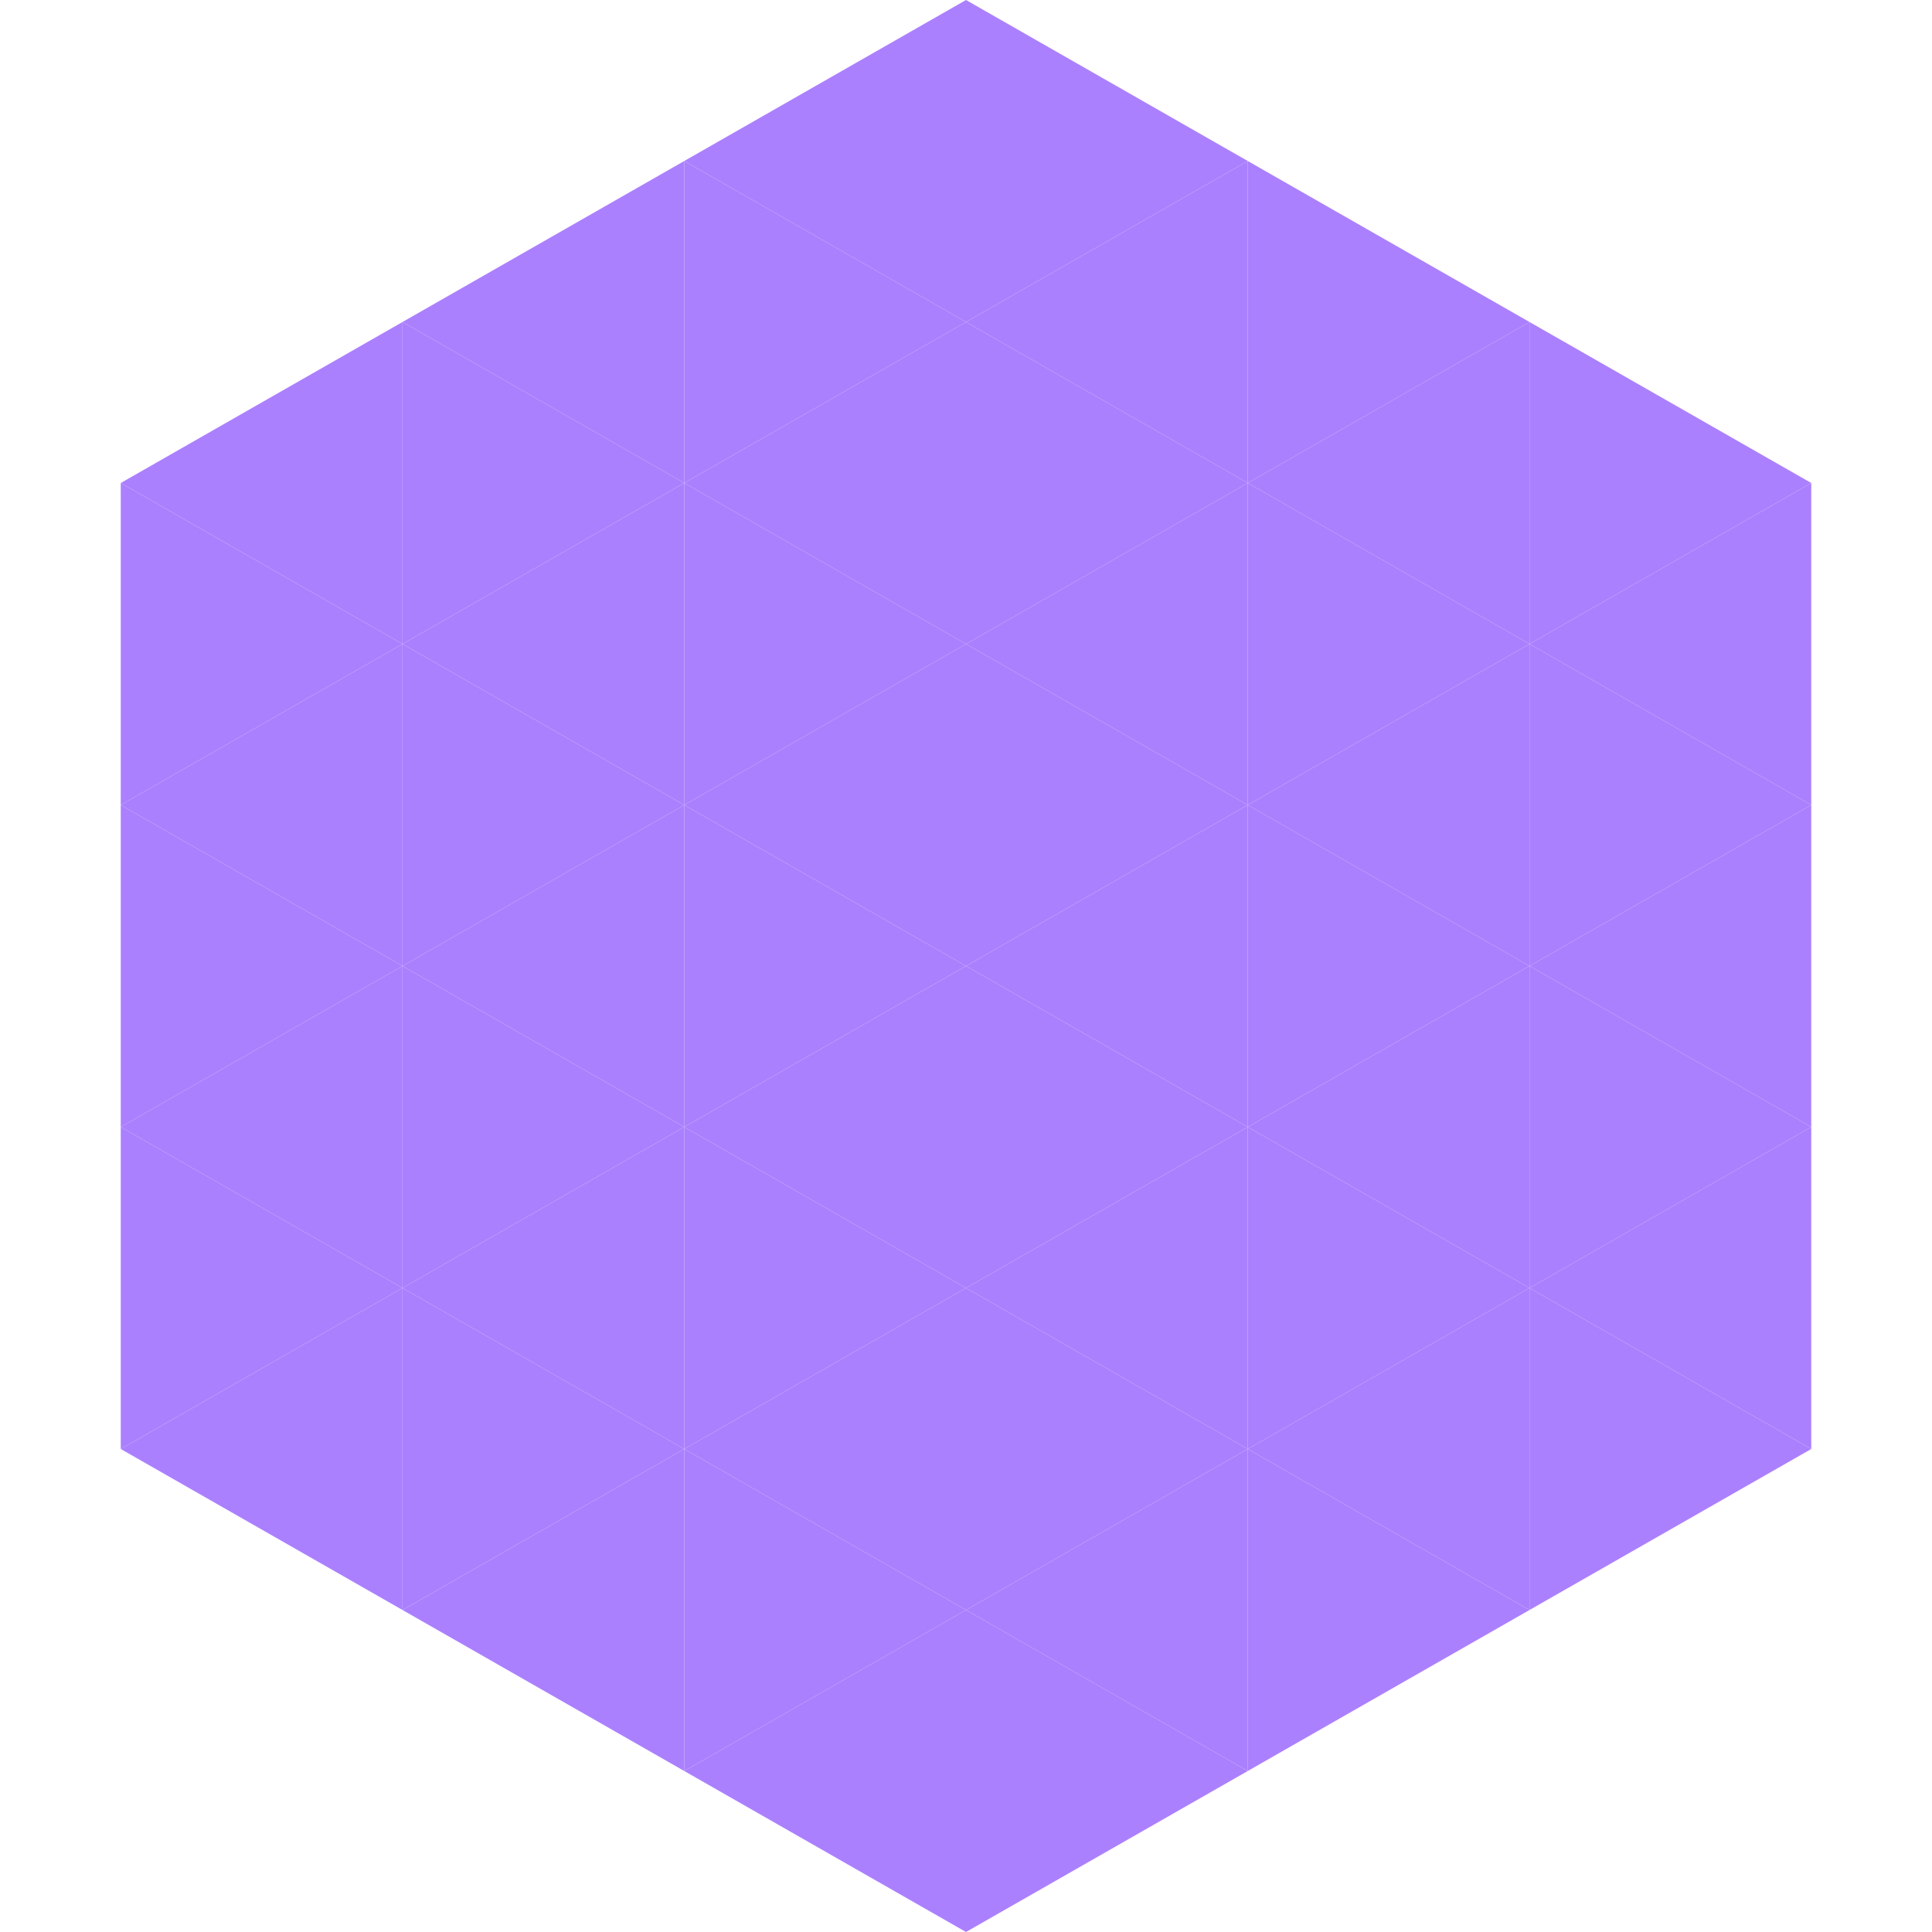
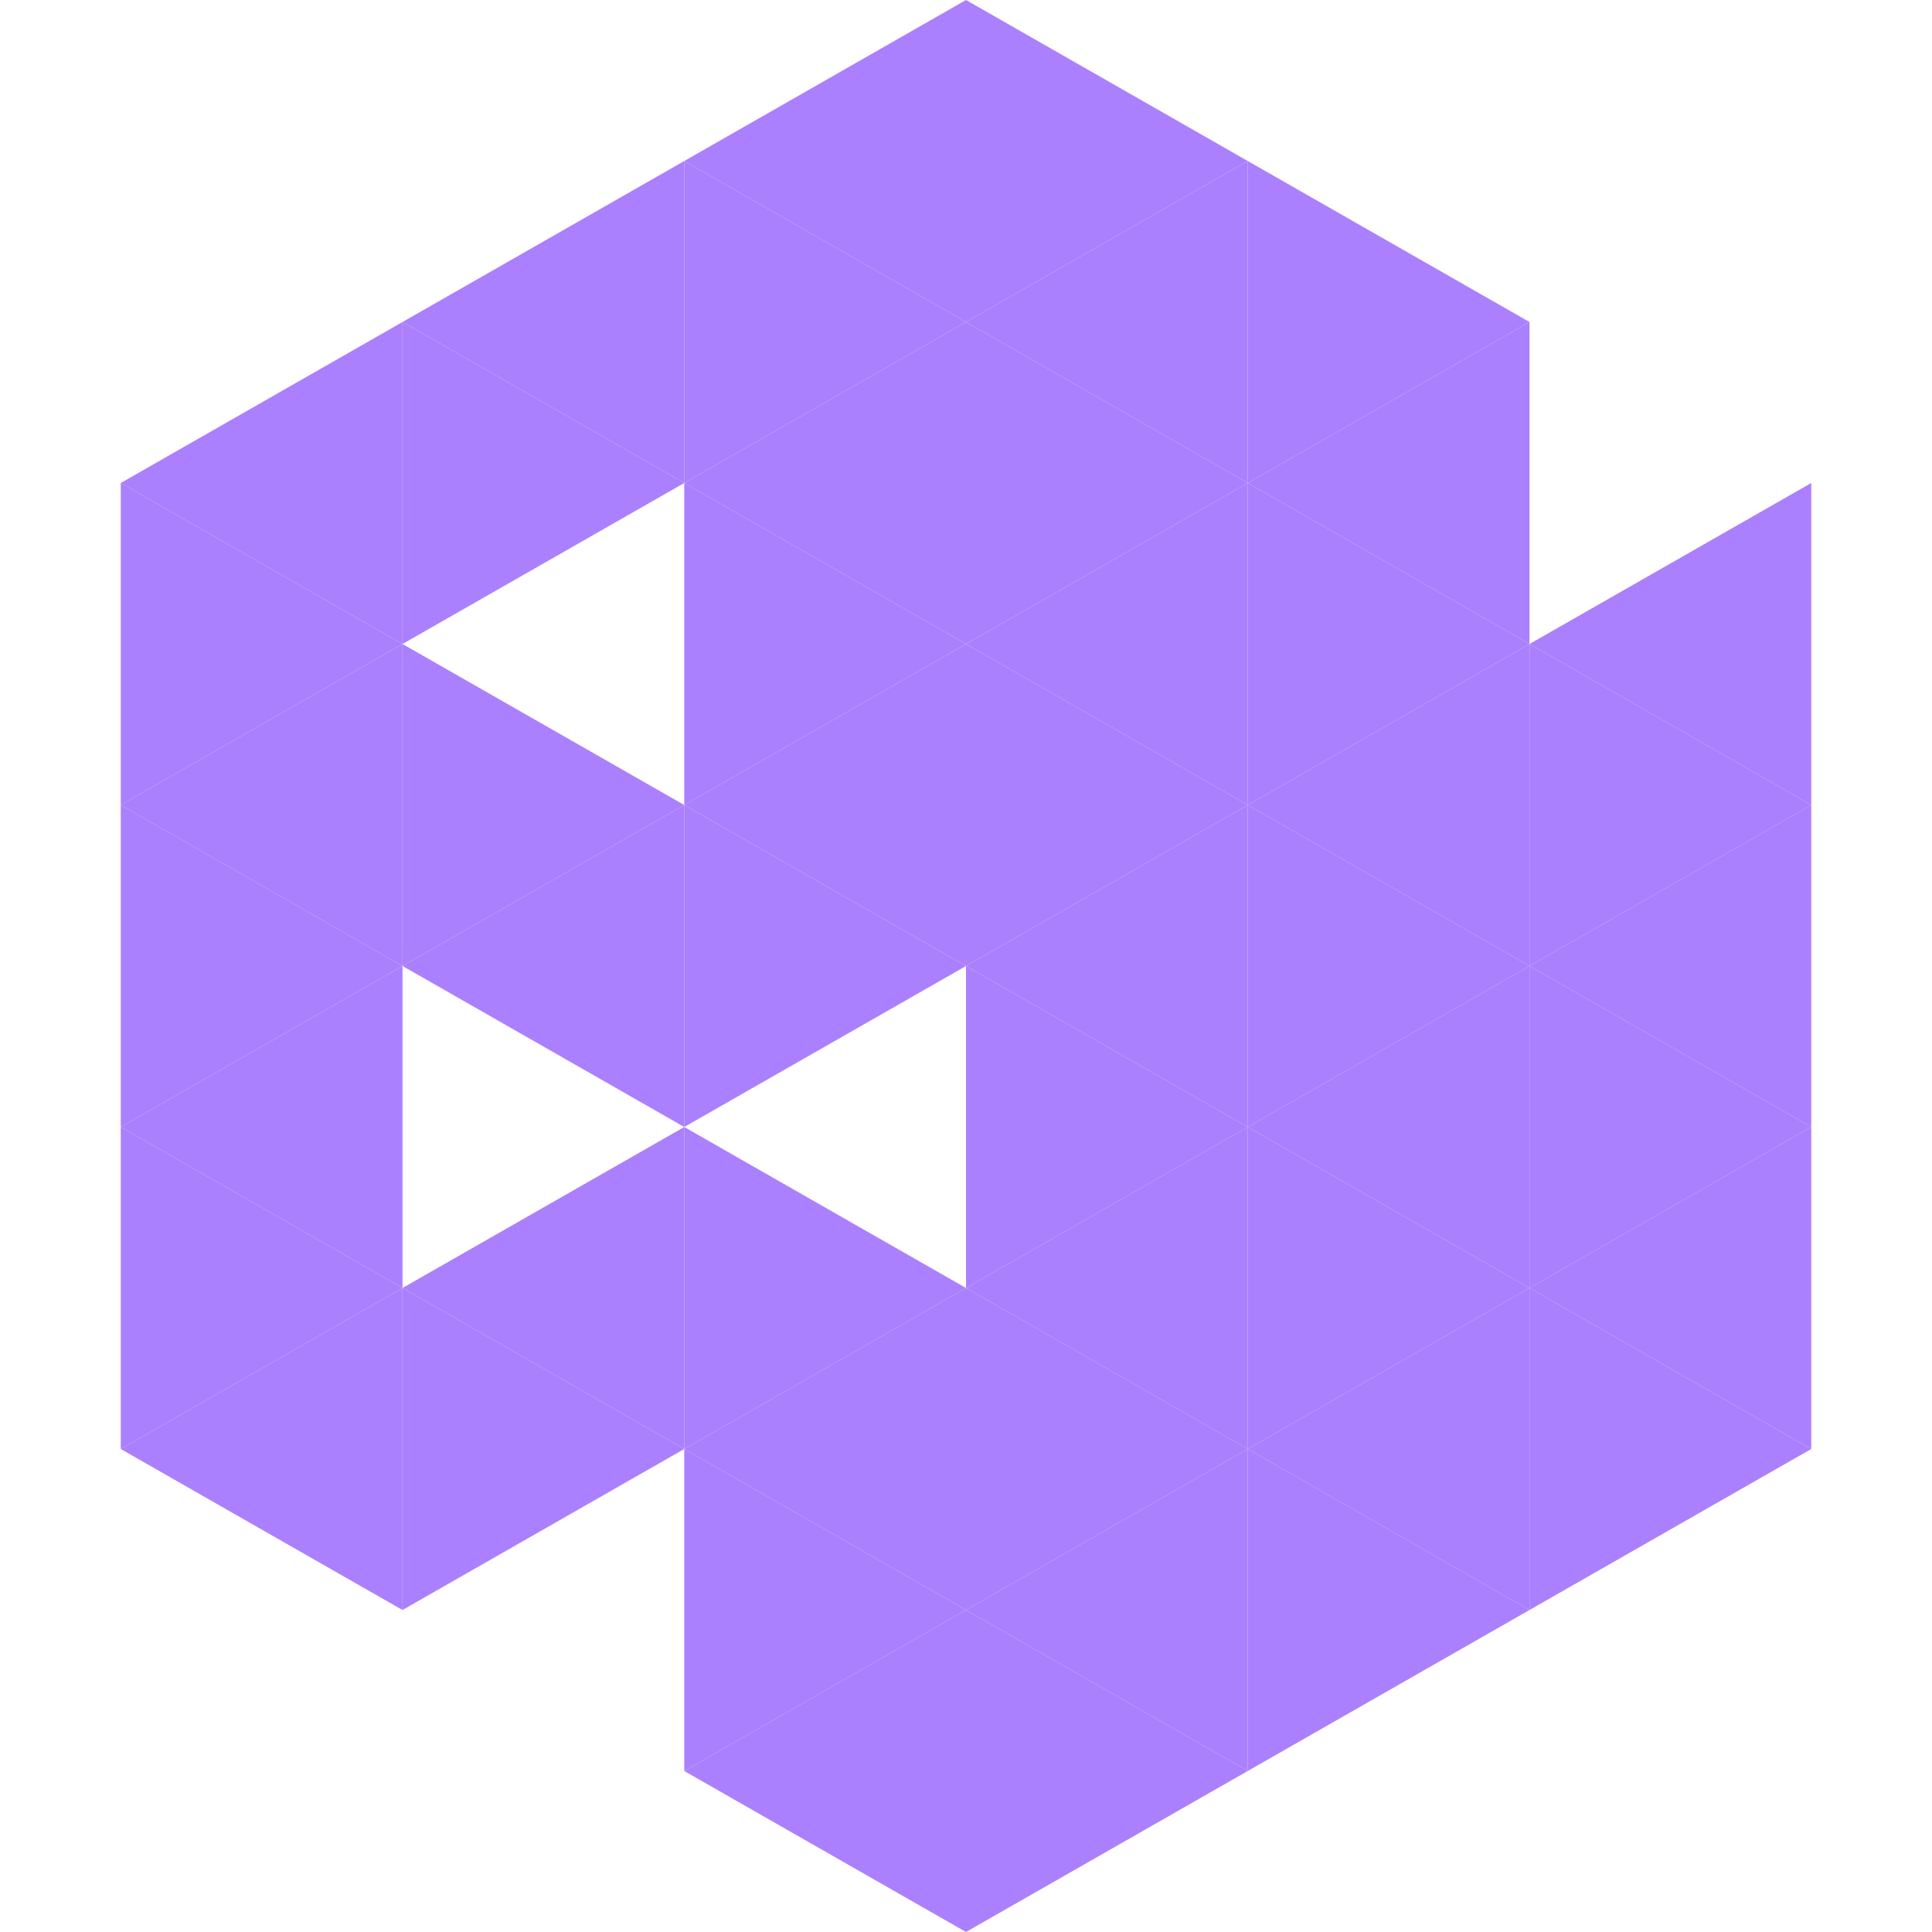
<svg xmlns="http://www.w3.org/2000/svg" width="240" height="240">
  <polygon points="50,40 15,60 50,80" style="fill:rgb(171,128,254)" />
-   <polygon points="190,40 225,60 190,80" style="fill:rgb(171,128,254)" />
  <polygon points="15,60 50,80 15,100" style="fill:rgb(171,128,254)" />
  <polygon points="225,60 190,80 225,100" style="fill:rgb(171,128,254)" />
  <polygon points="50,80 15,100 50,120" style="fill:rgb(171,128,254)" />
  <polygon points="190,80 225,100 190,120" style="fill:rgb(171,128,254)" />
  <polygon points="15,100 50,120 15,140" style="fill:rgb(171,128,254)" />
  <polygon points="225,100 190,120 225,140" style="fill:rgb(171,128,254)" />
  <polygon points="50,120 15,140 50,160" style="fill:rgb(171,128,254)" />
  <polygon points="190,120 225,140 190,160" style="fill:rgb(171,128,254)" />
  <polygon points="15,140 50,160 15,180" style="fill:rgb(171,128,254)" />
  <polygon points="225,140 190,160 225,180" style="fill:rgb(171,128,254)" />
  <polygon points="50,160 15,180 50,200" style="fill:rgb(171,128,254)" />
  <polygon points="190,160 225,180 190,200" style="fill:rgb(171,128,254)" />
  <polygon points="15,180 50,200 15,220" style="fill:rgb(255,255,255); fill-opacity:0" />
  <polygon points="225,180 190,200 225,220" style="fill:rgb(255,255,255); fill-opacity:0" />
  <polygon points="50,0 85,20 50,40" style="fill:rgb(255,255,255); fill-opacity:0" />
  <polygon points="190,0 155,20 190,40" style="fill:rgb(255,255,255); fill-opacity:0" />
  <polygon points="85,20 50,40 85,60" style="fill:rgb(171,128,254)" />
  <polygon points="155,20 190,40 155,60" style="fill:rgb(171,128,254)" />
  <polygon points="50,40 85,60 50,80" style="fill:rgb(171,128,254)" />
  <polygon points="190,40 155,60 190,80" style="fill:rgb(171,128,254)" />
-   <polygon points="85,60 50,80 85,100" style="fill:rgb(171,128,254)" />
  <polygon points="155,60 190,80 155,100" style="fill:rgb(171,128,254)" />
  <polygon points="50,80 85,100 50,120" style="fill:rgb(171,128,254)" />
  <polygon points="190,80 155,100 190,120" style="fill:rgb(171,128,254)" />
  <polygon points="85,100 50,120 85,140" style="fill:rgb(171,128,254)" />
  <polygon points="155,100 190,120 155,140" style="fill:rgb(171,128,254)" />
-   <polygon points="50,120 85,140 50,160" style="fill:rgb(171,128,254)" />
  <polygon points="190,120 155,140 190,160" style="fill:rgb(171,128,254)" />
  <polygon points="85,140 50,160 85,180" style="fill:rgb(171,128,254)" />
  <polygon points="155,140 190,160 155,180" style="fill:rgb(171,128,254)" />
  <polygon points="50,160 85,180 50,200" style="fill:rgb(171,128,254)" />
  <polygon points="190,160 155,180 190,200" style="fill:rgb(171,128,254)" />
-   <polygon points="85,180 50,200 85,220" style="fill:rgb(171,128,254)" />
  <polygon points="155,180 190,200 155,220" style="fill:rgb(171,128,254)" />
  <polygon points="120,0 85,20 120,40" style="fill:rgb(171,128,254)" />
  <polygon points="120,0 155,20 120,40" style="fill:rgb(171,128,254)" />
  <polygon points="85,20 120,40 85,60" style="fill:rgb(171,128,254)" />
  <polygon points="155,20 120,40 155,60" style="fill:rgb(171,128,254)" />
  <polygon points="120,40 85,60 120,80" style="fill:rgb(171,128,254)" />
  <polygon points="120,40 155,60 120,80" style="fill:rgb(171,128,254)" />
  <polygon points="85,60 120,80 85,100" style="fill:rgb(171,128,254)" />
  <polygon points="155,60 120,80 155,100" style="fill:rgb(171,128,254)" />
  <polygon points="120,80 85,100 120,120" style="fill:rgb(171,128,254)" />
  <polygon points="120,80 155,100 120,120" style="fill:rgb(171,128,254)" />
  <polygon points="85,100 120,120 85,140" style="fill:rgb(171,128,254)" />
  <polygon points="155,100 120,120 155,140" style="fill:rgb(171,128,254)" />
-   <polygon points="120,120 85,140 120,160" style="fill:rgb(171,128,254)" />
  <polygon points="120,120 155,140 120,160" style="fill:rgb(171,128,254)" />
  <polygon points="85,140 120,160 85,180" style="fill:rgb(171,128,254)" />
  <polygon points="155,140 120,160 155,180" style="fill:rgb(171,128,254)" />
  <polygon points="120,160 85,180 120,200" style="fill:rgb(171,128,254)" />
  <polygon points="120,160 155,180 120,200" style="fill:rgb(171,128,254)" />
  <polygon points="85,180 120,200 85,220" style="fill:rgb(171,128,254)" />
  <polygon points="155,180 120,200 155,220" style="fill:rgb(171,128,254)" />
  <polygon points="120,200 85,220 120,240" style="fill:rgb(171,128,254)" />
  <polygon points="120,200 155,220 120,240" style="fill:rgb(171,128,254)" />
  <polygon points="85,220 120,240 85,260" style="fill:rgb(255,255,255); fill-opacity:0" />
  <polygon points="155,220 120,240 155,260" style="fill:rgb(255,255,255); fill-opacity:0" />
</svg>